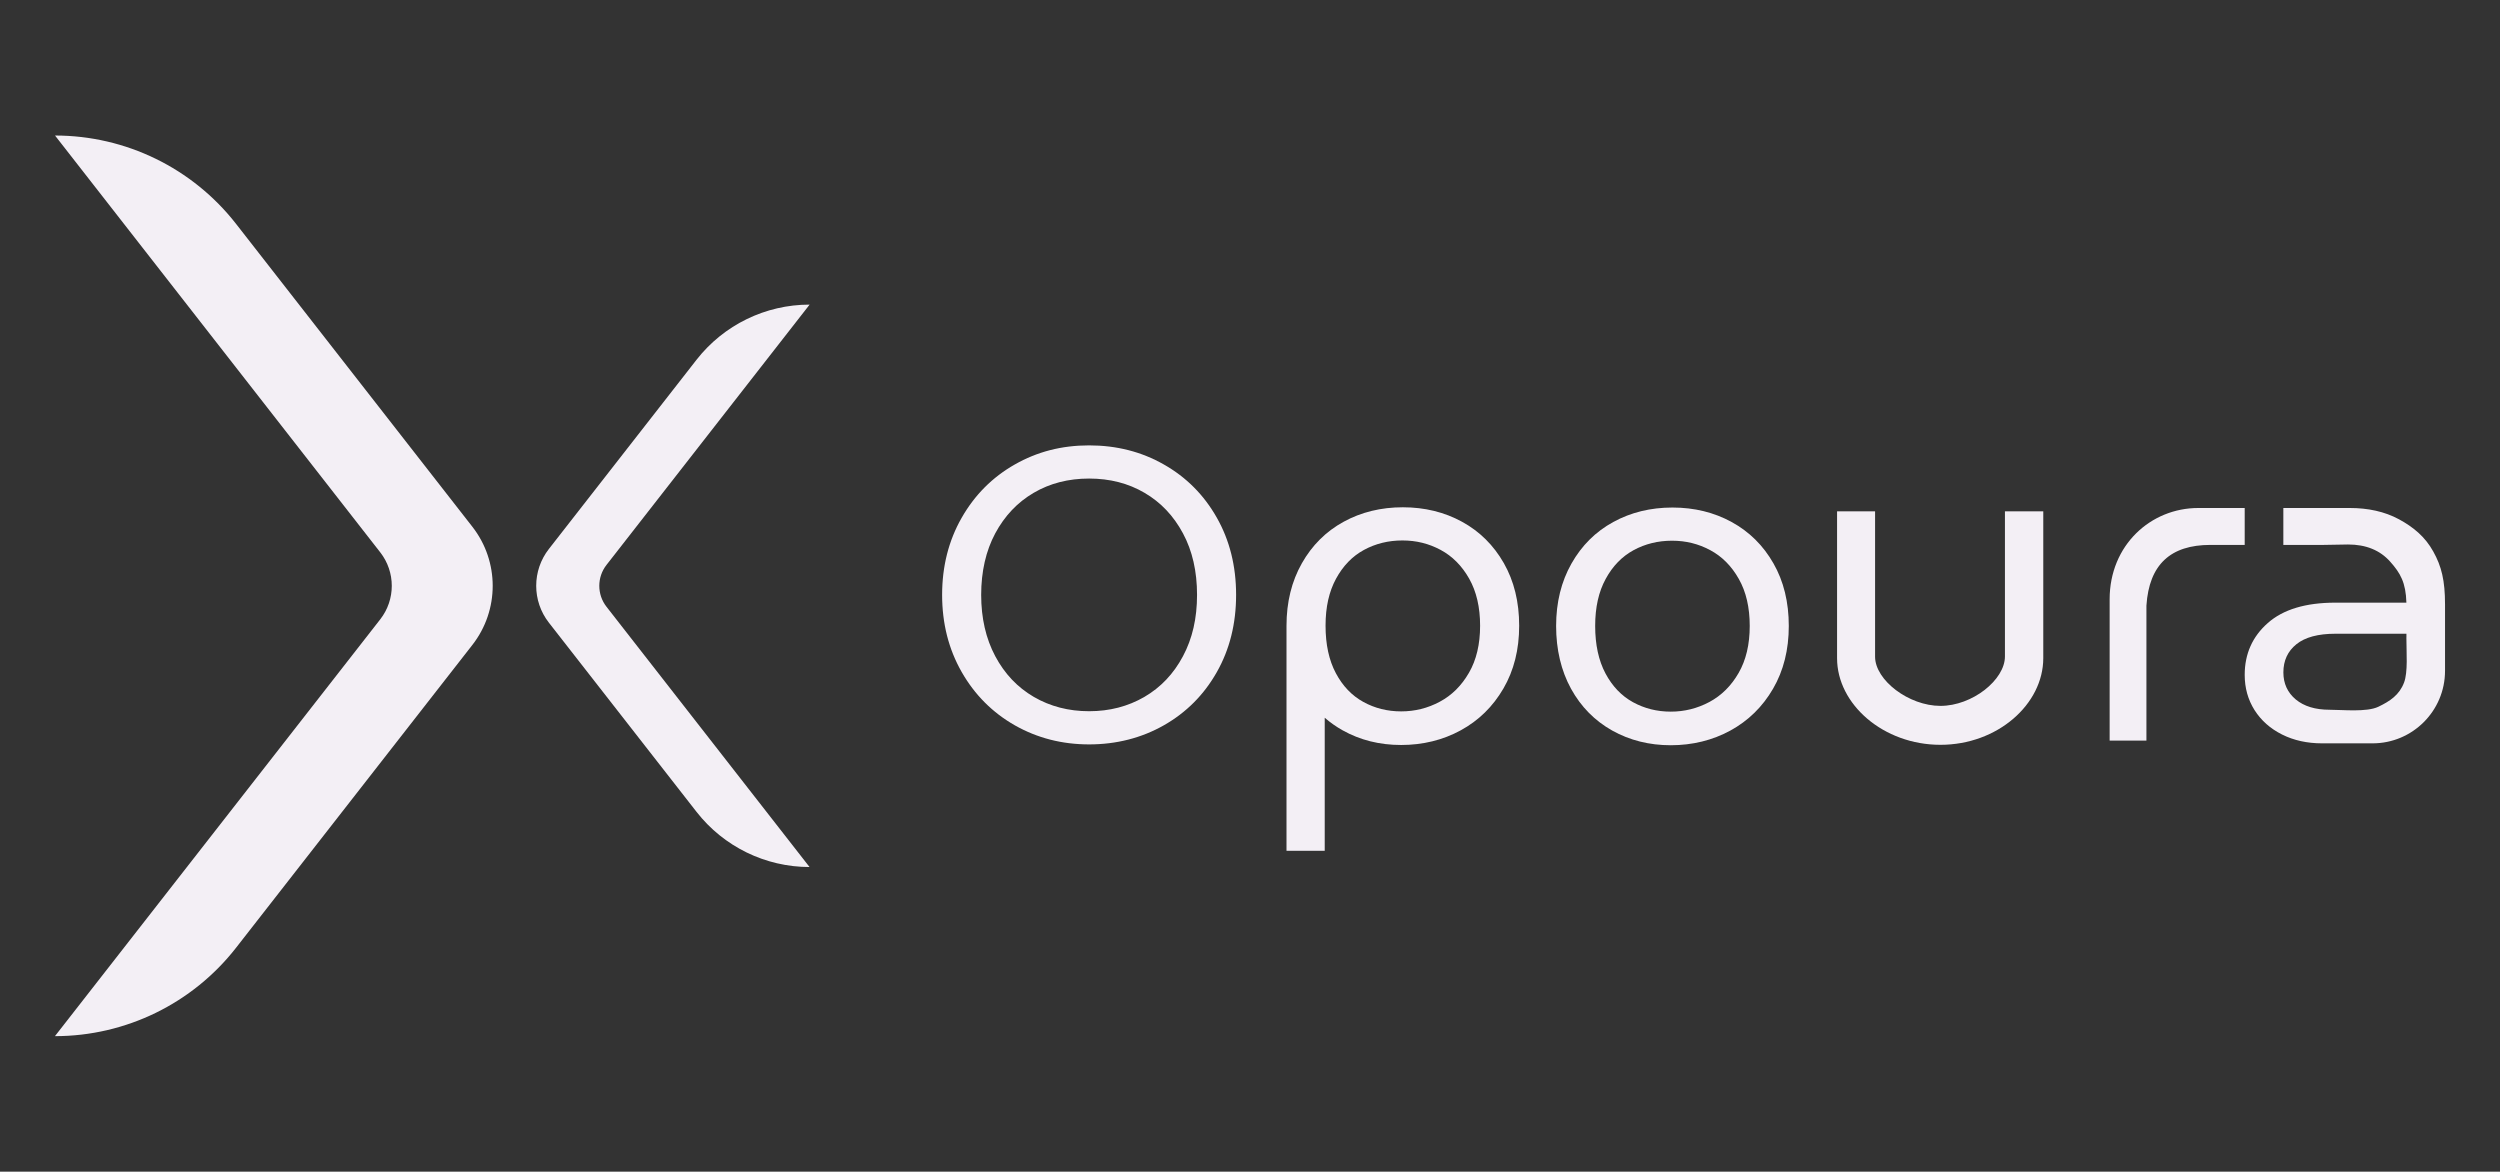
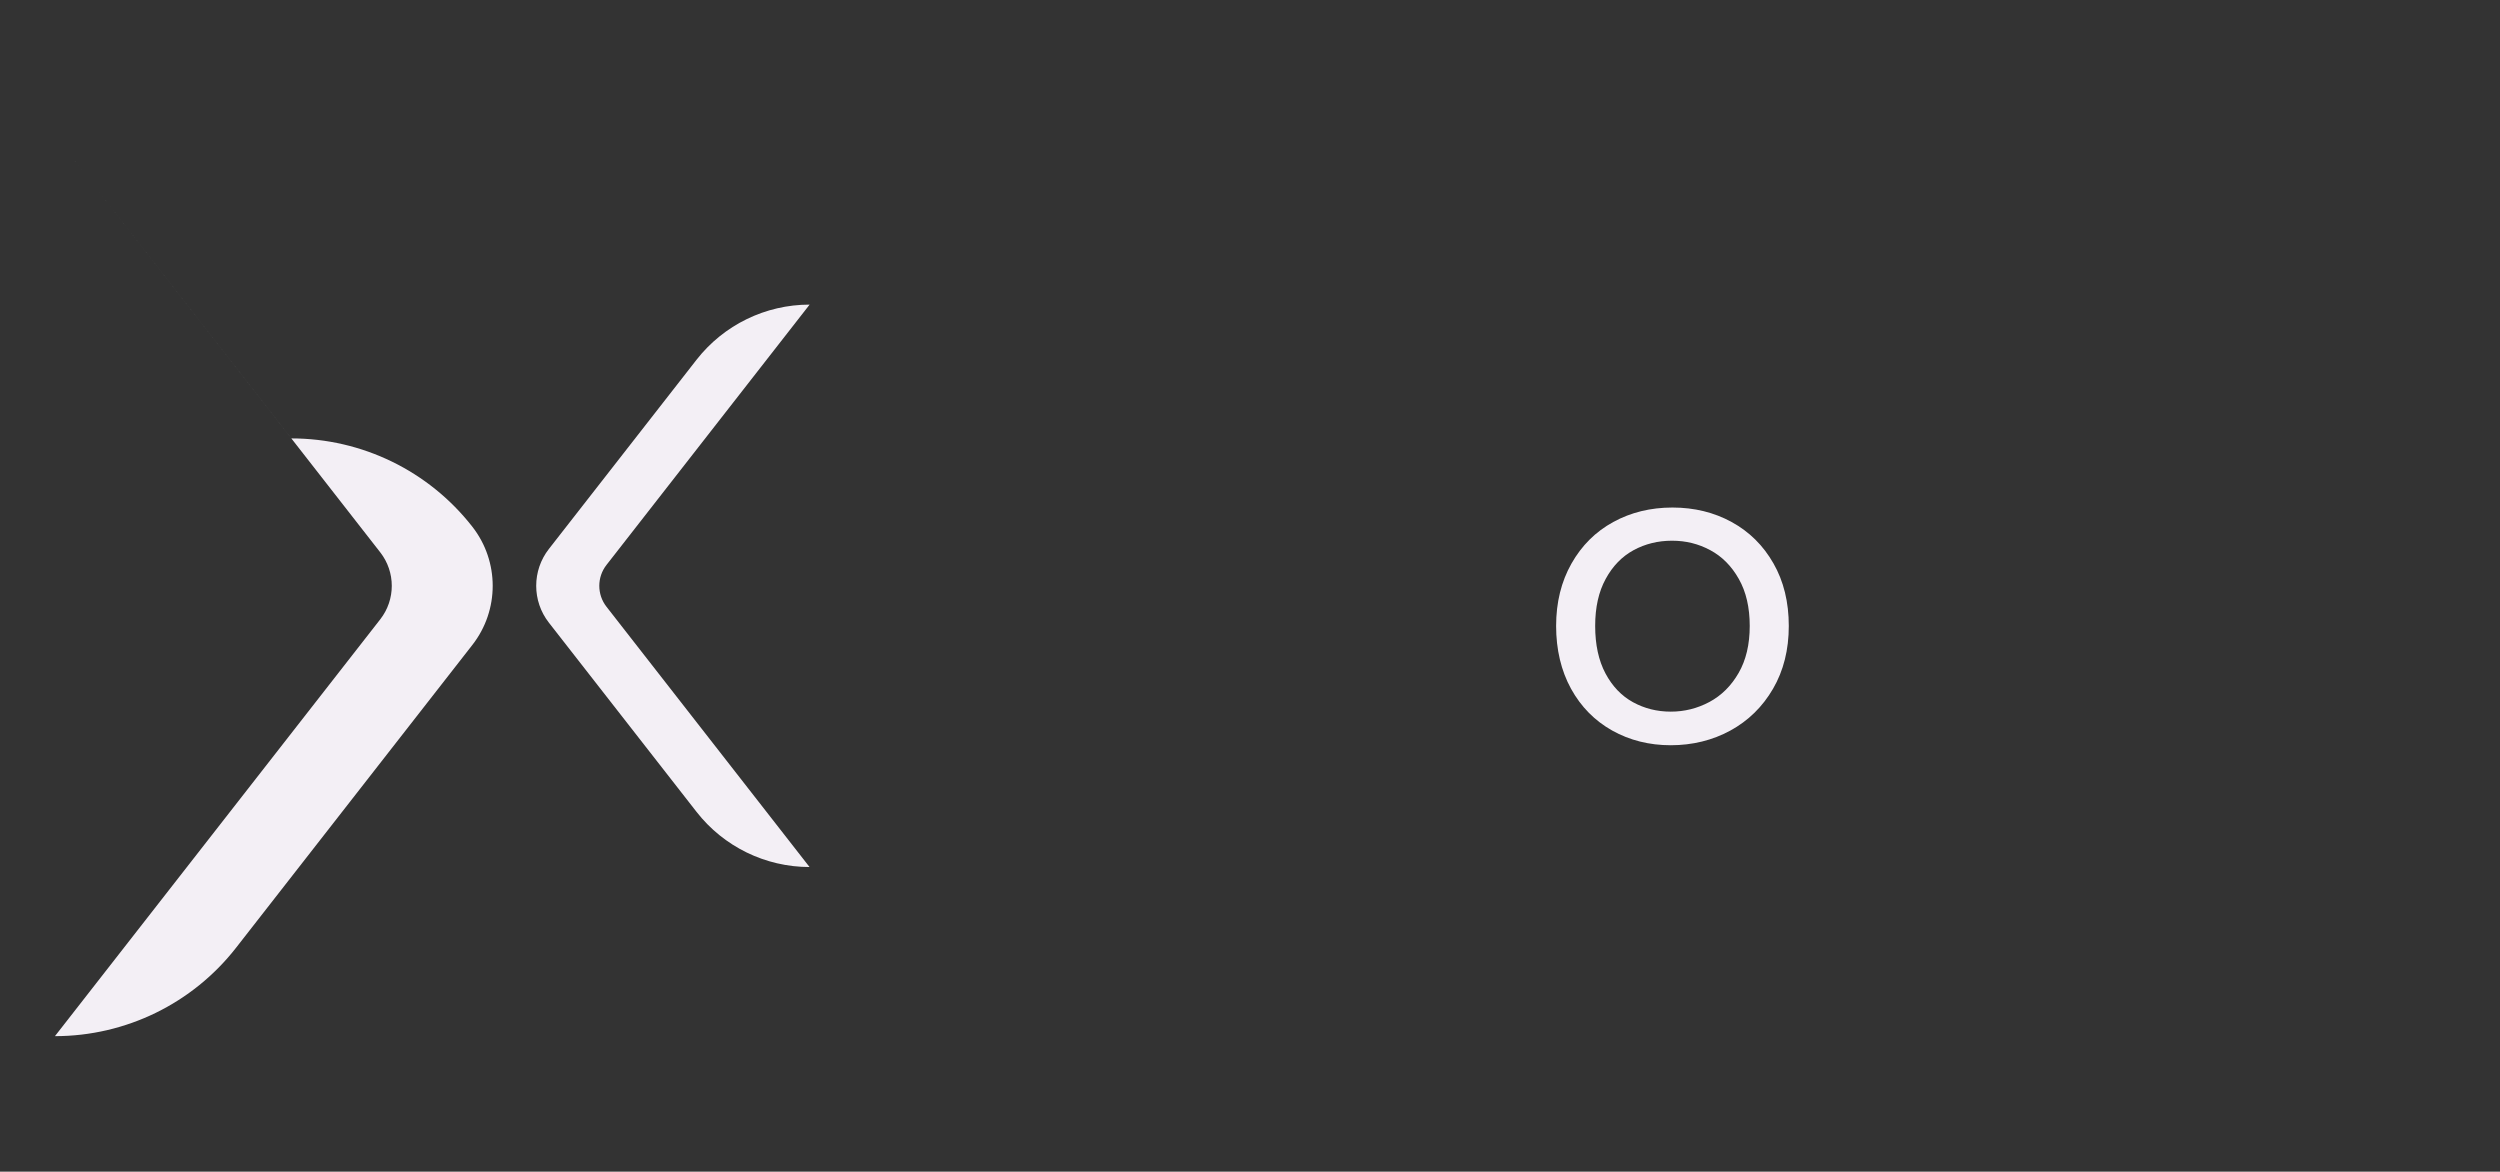
<svg xmlns="http://www.w3.org/2000/svg" id="Layer_1" data-name="Layer 1" viewBox="0 0 595.28 278.99">
  <rect x="0" y="0" width="595.28" height="278.99" fill="#333333" stroke="none" />
  <defs>
    <style>      .cls-1 {        fill: #f3eff5;      }    </style>
  </defs>
  <g>
-     <path class="cls-1" d="M13.1,32.27l77.45,99.26c3.65,4.68,3.65,11.25,0,15.93L13.08,246.72h0c16.85,0,32.77-7.77,43.13-21.05l56.27-72.11c6.45-8.27,6.45-19.86,0-28.13L56.21,53.31c-10.36-13.28-26.27-21.04-43.11-21.04h0Z" />
+     <path class="cls-1" d="M13.1,32.27l77.45,99.26c3.65,4.68,3.65,11.25,0,15.93L13.08,246.72h0c16.85,0,32.77-7.77,43.13-21.05l56.27-72.11c6.45-8.27,6.45-19.86,0-28.13c-10.36-13.28-26.27-21.04-43.11-21.04h0Z" />
    <path class="cls-1" d="M192.77,206.46l-48.36-61.99c-2.28-2.92-2.28-7.03,0-9.95l48.37-61.99h0c-10.52,0-20.46,4.85-26.94,13.15l-35.14,45.03c-4.03,5.16-4.03,12.4,0,17.56l35.15,45.04c6.47,8.29,16.4,13.14,26.92,13.14h0Z" />
  </g>
  <g>
-     <path class="cls-1" d="M289.73,123.25c-3.06-5.4-7.26-9.62-12.6-12.65-5.33-3.04-11.26-4.55-17.8-4.55s-12.36,1.51-17.7,4.55c-5.33,3.03-9.55,7.26-12.65,12.7-3.1,5.43-4.65,11.55-4.65,18.35s1.55,12.91,4.65,18.35c3.1,5.43,7.32,9.66,12.65,12.7,5.34,3.03,11.24,4.55,17.7,4.55s12.47-1.52,17.8-4.55c5.34-3.04,9.54-7.25,12.6-12.65,3.07-5.4,4.6-11.54,4.6-18.4s-1.53-13-4.6-18.4ZM281.68,156.25c-2.23,4.2-5.3,7.43-9.2,9.7-3.9,2.26-8.28,3.4-13.15,3.4s-9.25-1.14-13.15-3.4c-3.9-2.27-6.96-5.5-9.2-9.7-2.23-4.2-3.35-9.07-3.35-14.6s1.12-10.49,3.35-14.65c2.24-4.17,5.29-7.39,9.15-9.65,3.87-2.27,8.27-3.4,13.2-3.4s9.34,1.13,13.2,3.4c3.87,2.26,6.92,5.48,9.15,9.65,2.24,4.16,3.35,9.05,3.35,14.65s-1.11,10.4-3.35,14.6Z" />
    <path class="cls-1" d="M422.28,134.15c-2.43-4.27-5.75-7.55-9.95-9.85-4.2-2.3-8.9-3.45-14.1-3.45s-9.9,1.15-14.1,3.45c-4.2,2.3-7.52,5.6-9.95,9.9-2.43,4.3-3.65,9.25-3.65,14.85s1.19,10.65,3.55,14.95c2.37,4.3,5.64,7.61,9.8,9.95,4.17,2.33,8.82,3.5,13.95,3.5s9.94-1.17,14.2-3.5c4.27-2.34,7.65-5.65,10.15-9.95,2.5-4.3,3.75-9.29,3.75-14.95s-1.21-10.64-3.65-14.9ZM413.98,160.25c-1.76,3.06-4.08,5.36-6.95,6.9-2.87,1.53-5.93,2.3-9.2,2.3s-6.26-.75-9-2.25c-2.73-1.5-4.92-3.79-6.55-6.85-1.63-3.07-2.45-6.84-2.45-11.3s.83-8.14,2.5-11.2c1.67-3.07,3.89-5.35,6.65-6.85,2.77-1.5,5.82-2.25,9.15-2.25s6.3.75,9.1,2.25c2.8,1.5,5.07,3.78,6.8,6.85,1.74,3.06,2.6,6.8,2.6,11.2s-.88,8.13-2.65,11.2Z" />
-     <path class="cls-1" d="M564.93,177c9.53,0,17.26-7.73,17.26-17.26v-15.84c0-5.66-.83-9.05-2.8-12.58-1.96-3.53-4.73-5.8-8.16-7.67-3.44-1.86-7.4-2.69-11.74-2.69h-15.8v8.79h9.54l5.86-.1c4.27,0,7.62,1.36,10.05,4.1,2.44,2.73,3.72,5.01,3.85,9.75h-16.9c-7.06,0-12.43,1.61-16.1,4.85-3.66,3.23-5.5,7.35-5.5,12.35,0,3.13.79,5.93,2.35,8.4,1.57,2.46,3.75,4.4,6.55,5.8,2.8,1.4,5.97,2.1,9.5,2.1h12.04ZM572.99,151.8c0,3.6.4,8.22-.56,10.74-1.12,2.93-3.32,4.41-6.12,5.75-2.8,1.33-8.54.71-11.61.71-3.4,0-6.08-.82-8.05-2.45-1.96-1.64-2.95-3.79-2.95-6.45,0-2.8,1.04-5.04,3.1-6.7,2.07-1.67,5.17-2.5,9.3-2.5h16.9v.9ZM534.49,120.96h-11.05c-11.3,0-21.11,8.82-21.11,21.74v33.64h8.76v-32.15c.64-9.77,5.75-14.44,15.23-14.44h8.17v-8.79Z" />
-     <path class="cls-1" d="M358.08,134.09c-2.43-4.26-5.75-7.55-9.95-9.85-4.2-2.3-8.9-3.45-14.1-3.45s-9.9,1.15-14.1,3.45c-4.2,2.3-7.52,5.6-9.95,9.9-2.43,4.3-3.65,9.25-3.65,14.85v53.6h9.1v-31.69c1.3,1.13,2.71,2.13,4.25,2.99,4.17,2.34,8.82,3.5,13.95,3.5s9.93-1.16,14.2-3.5c4.27-2.33,7.65-5.65,10.15-9.95,2.5-4.3,3.75-9.28,3.75-14.95s-1.22-10.63-3.65-14.9ZM349.78,160.19c-1.77,3.07-4.08,5.37-6.95,6.9-2.87,1.54-5.93,2.3-9.2,2.3s-6.27-.75-9-2.25-4.92-3.78-6.55-6.85c-1.63-3.06-2.45-6.83-2.45-11.3s.83-8.13,2.5-11.2c1.67-3.06,3.88-5.35,6.65-6.85,2.77-1.5,5.82-2.25,9.15-2.25s6.3.75,9.1,2.25c2.8,1.5,5.07,3.79,6.8,6.85,1.73,3.07,2.6,6.8,2.6,11.2s-.88,8.14-2.65,11.2Z" />
-     <path class="cls-1" d="M477.4,121.75v34.56c0,2.79-1.95,5.73-4.84,7.98-2.89,2.24-6.73,3.79-10.51,3.79-7.55,0-15.57-6.13-15.57-11.71v-34.62h-9.05v34.98c0,5.49,2.76,10.64,7.22,14.43,4.46,3.78,10.61,6.19,17.4,6.19,13.58,0,24.48-9.66,24.48-20.64v-34.96h-9.13Z" />
  </g>
</svg>